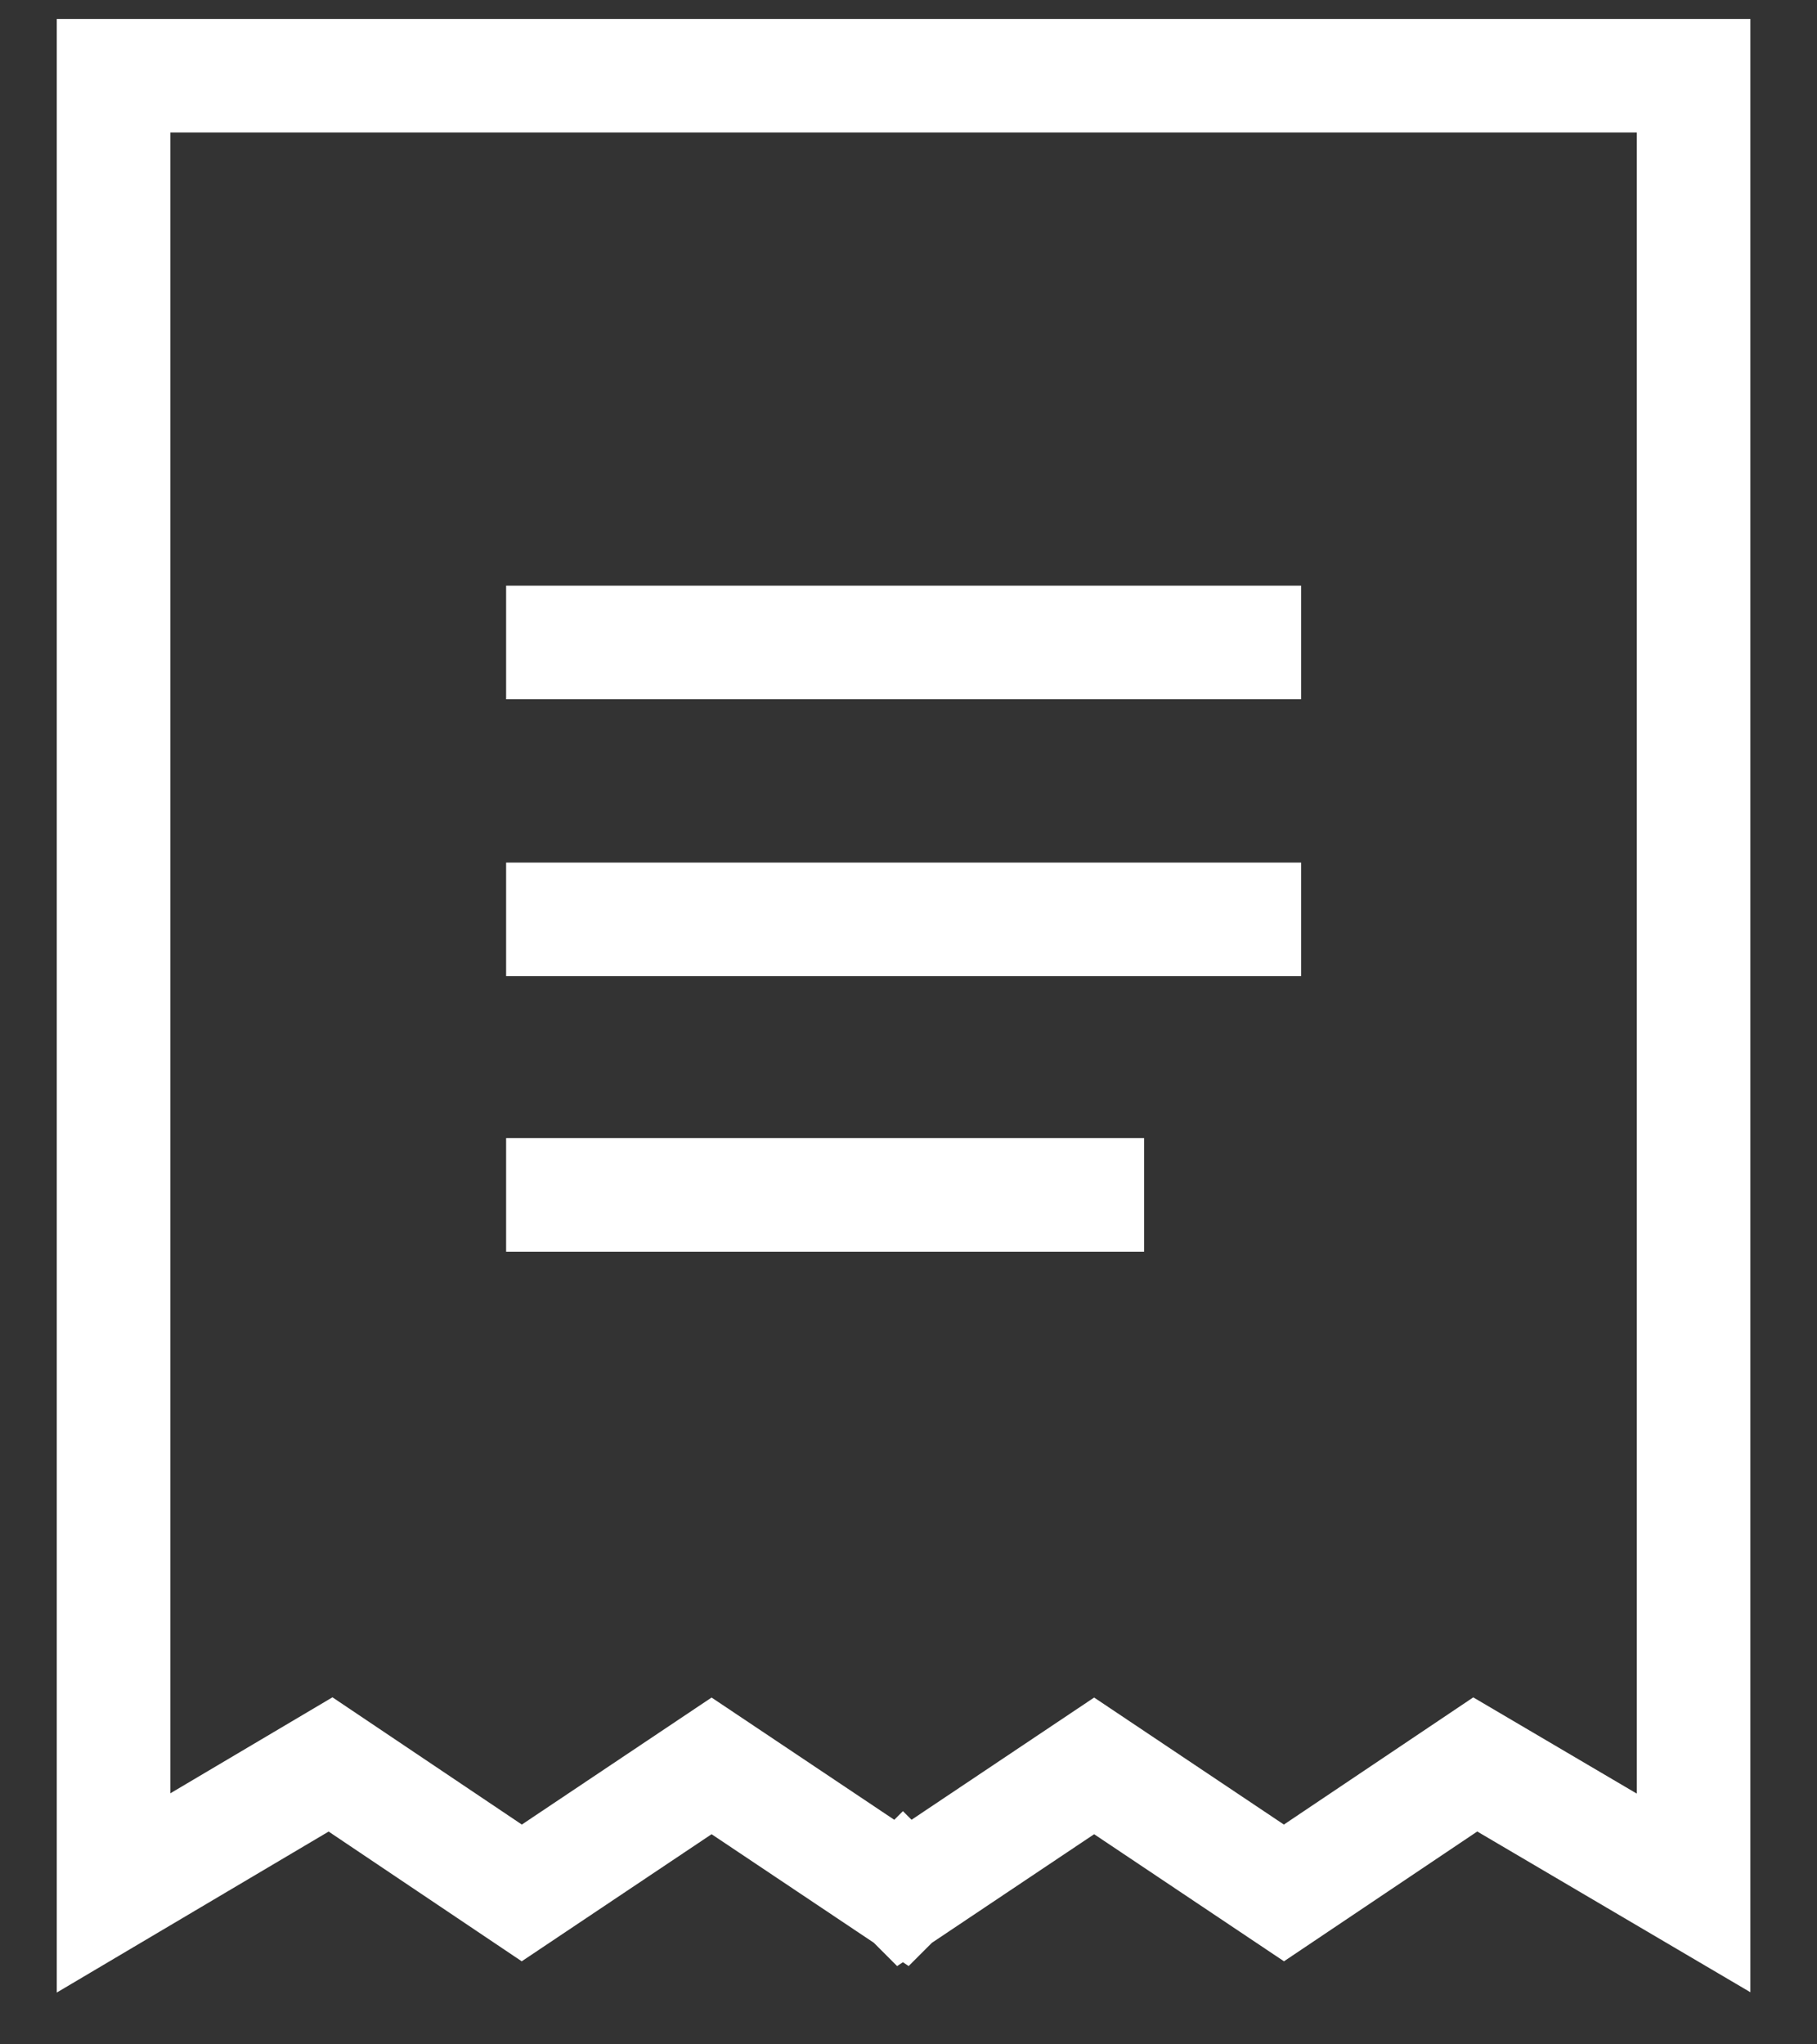
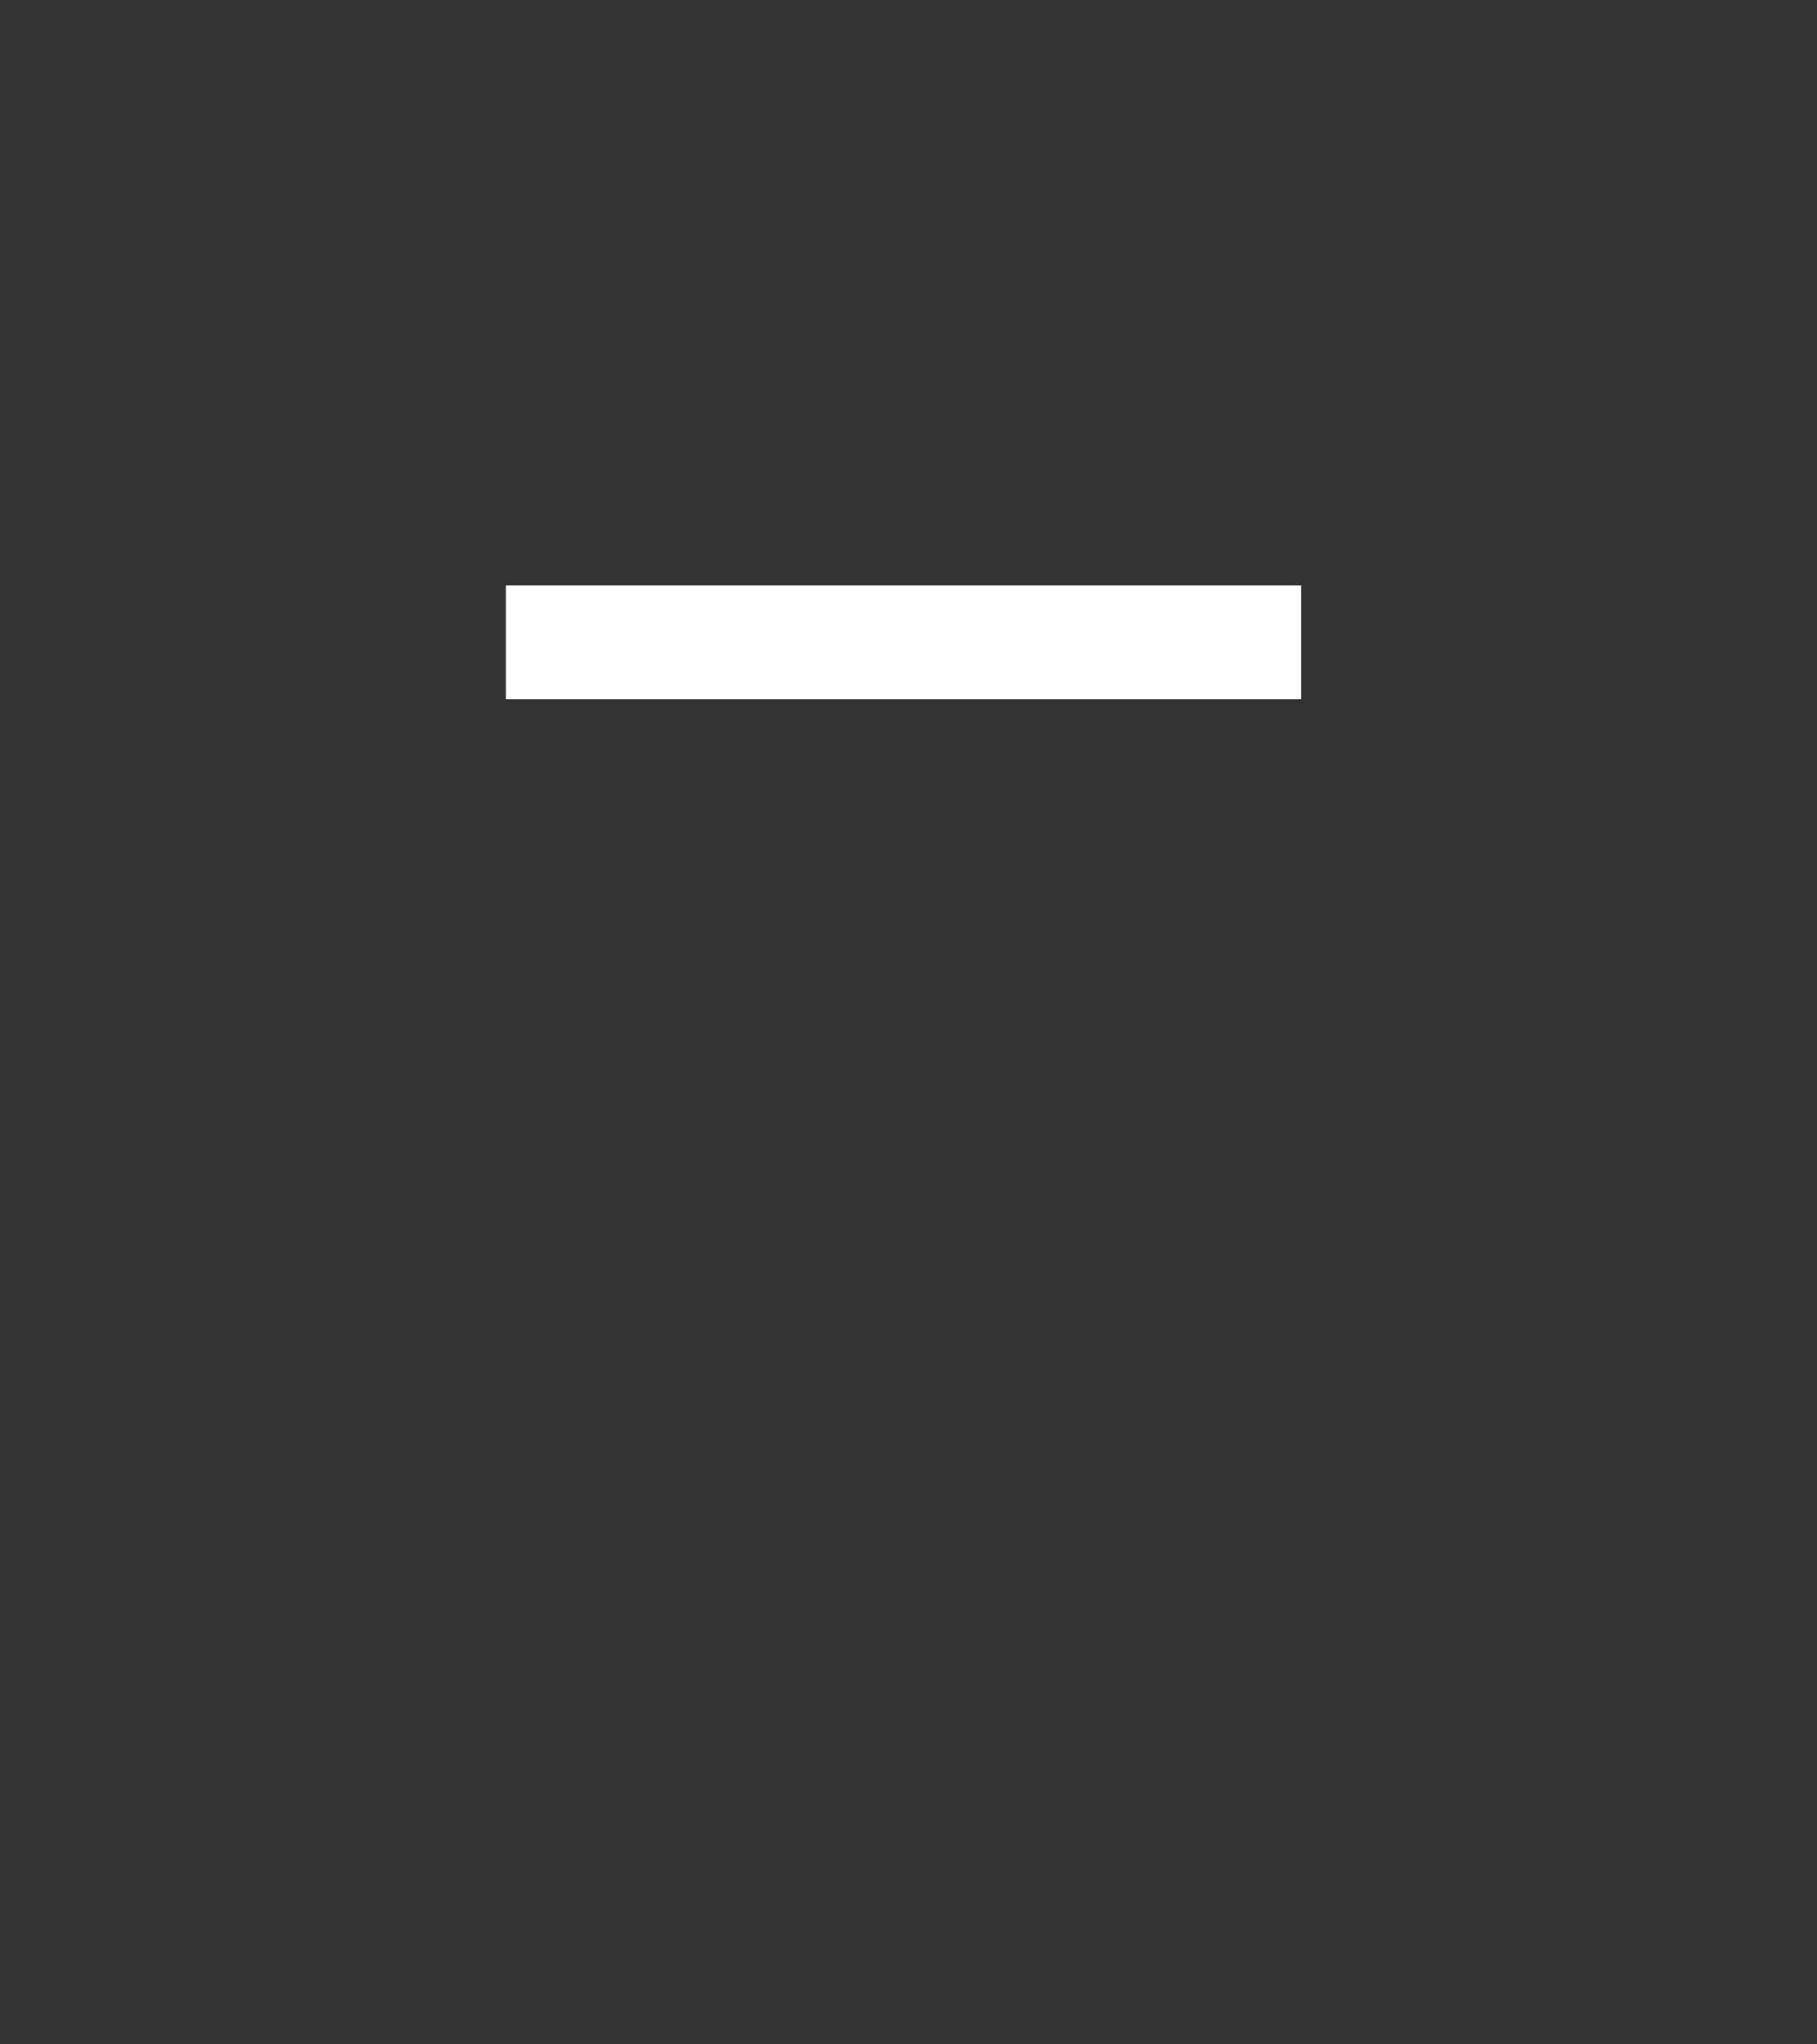
<svg xmlns="http://www.w3.org/2000/svg" width="24" height="27" viewBox="0 0 24 27" fill="none">
  <rect x="0" y="0" width="24" height="27" fill="#333333" stroke="none" />
-   <path d="M22.37 1V25L19.486 23.303L16.959 25L14.452 23.322L11.945 25L11.926 24.981L11.907 25L9.399 23.322L6.892 25L4.366 23.303L1.5 25V1H22.37Z" stroke="white" stroke-width="1.5" stroke-miterlimit="10" />
  <path d="M6.685 8.485H17.186" stroke="white" stroke-width="1.5" stroke-miterlimit="10" />
-   <path d="M6.685 12.142H17.186" stroke="white" stroke-width="1.5" stroke-miterlimit="10" />
-   <path d="M6.685 15.781H15.112" stroke="white" stroke-width="1.5" stroke-miterlimit="10" />
</svg>